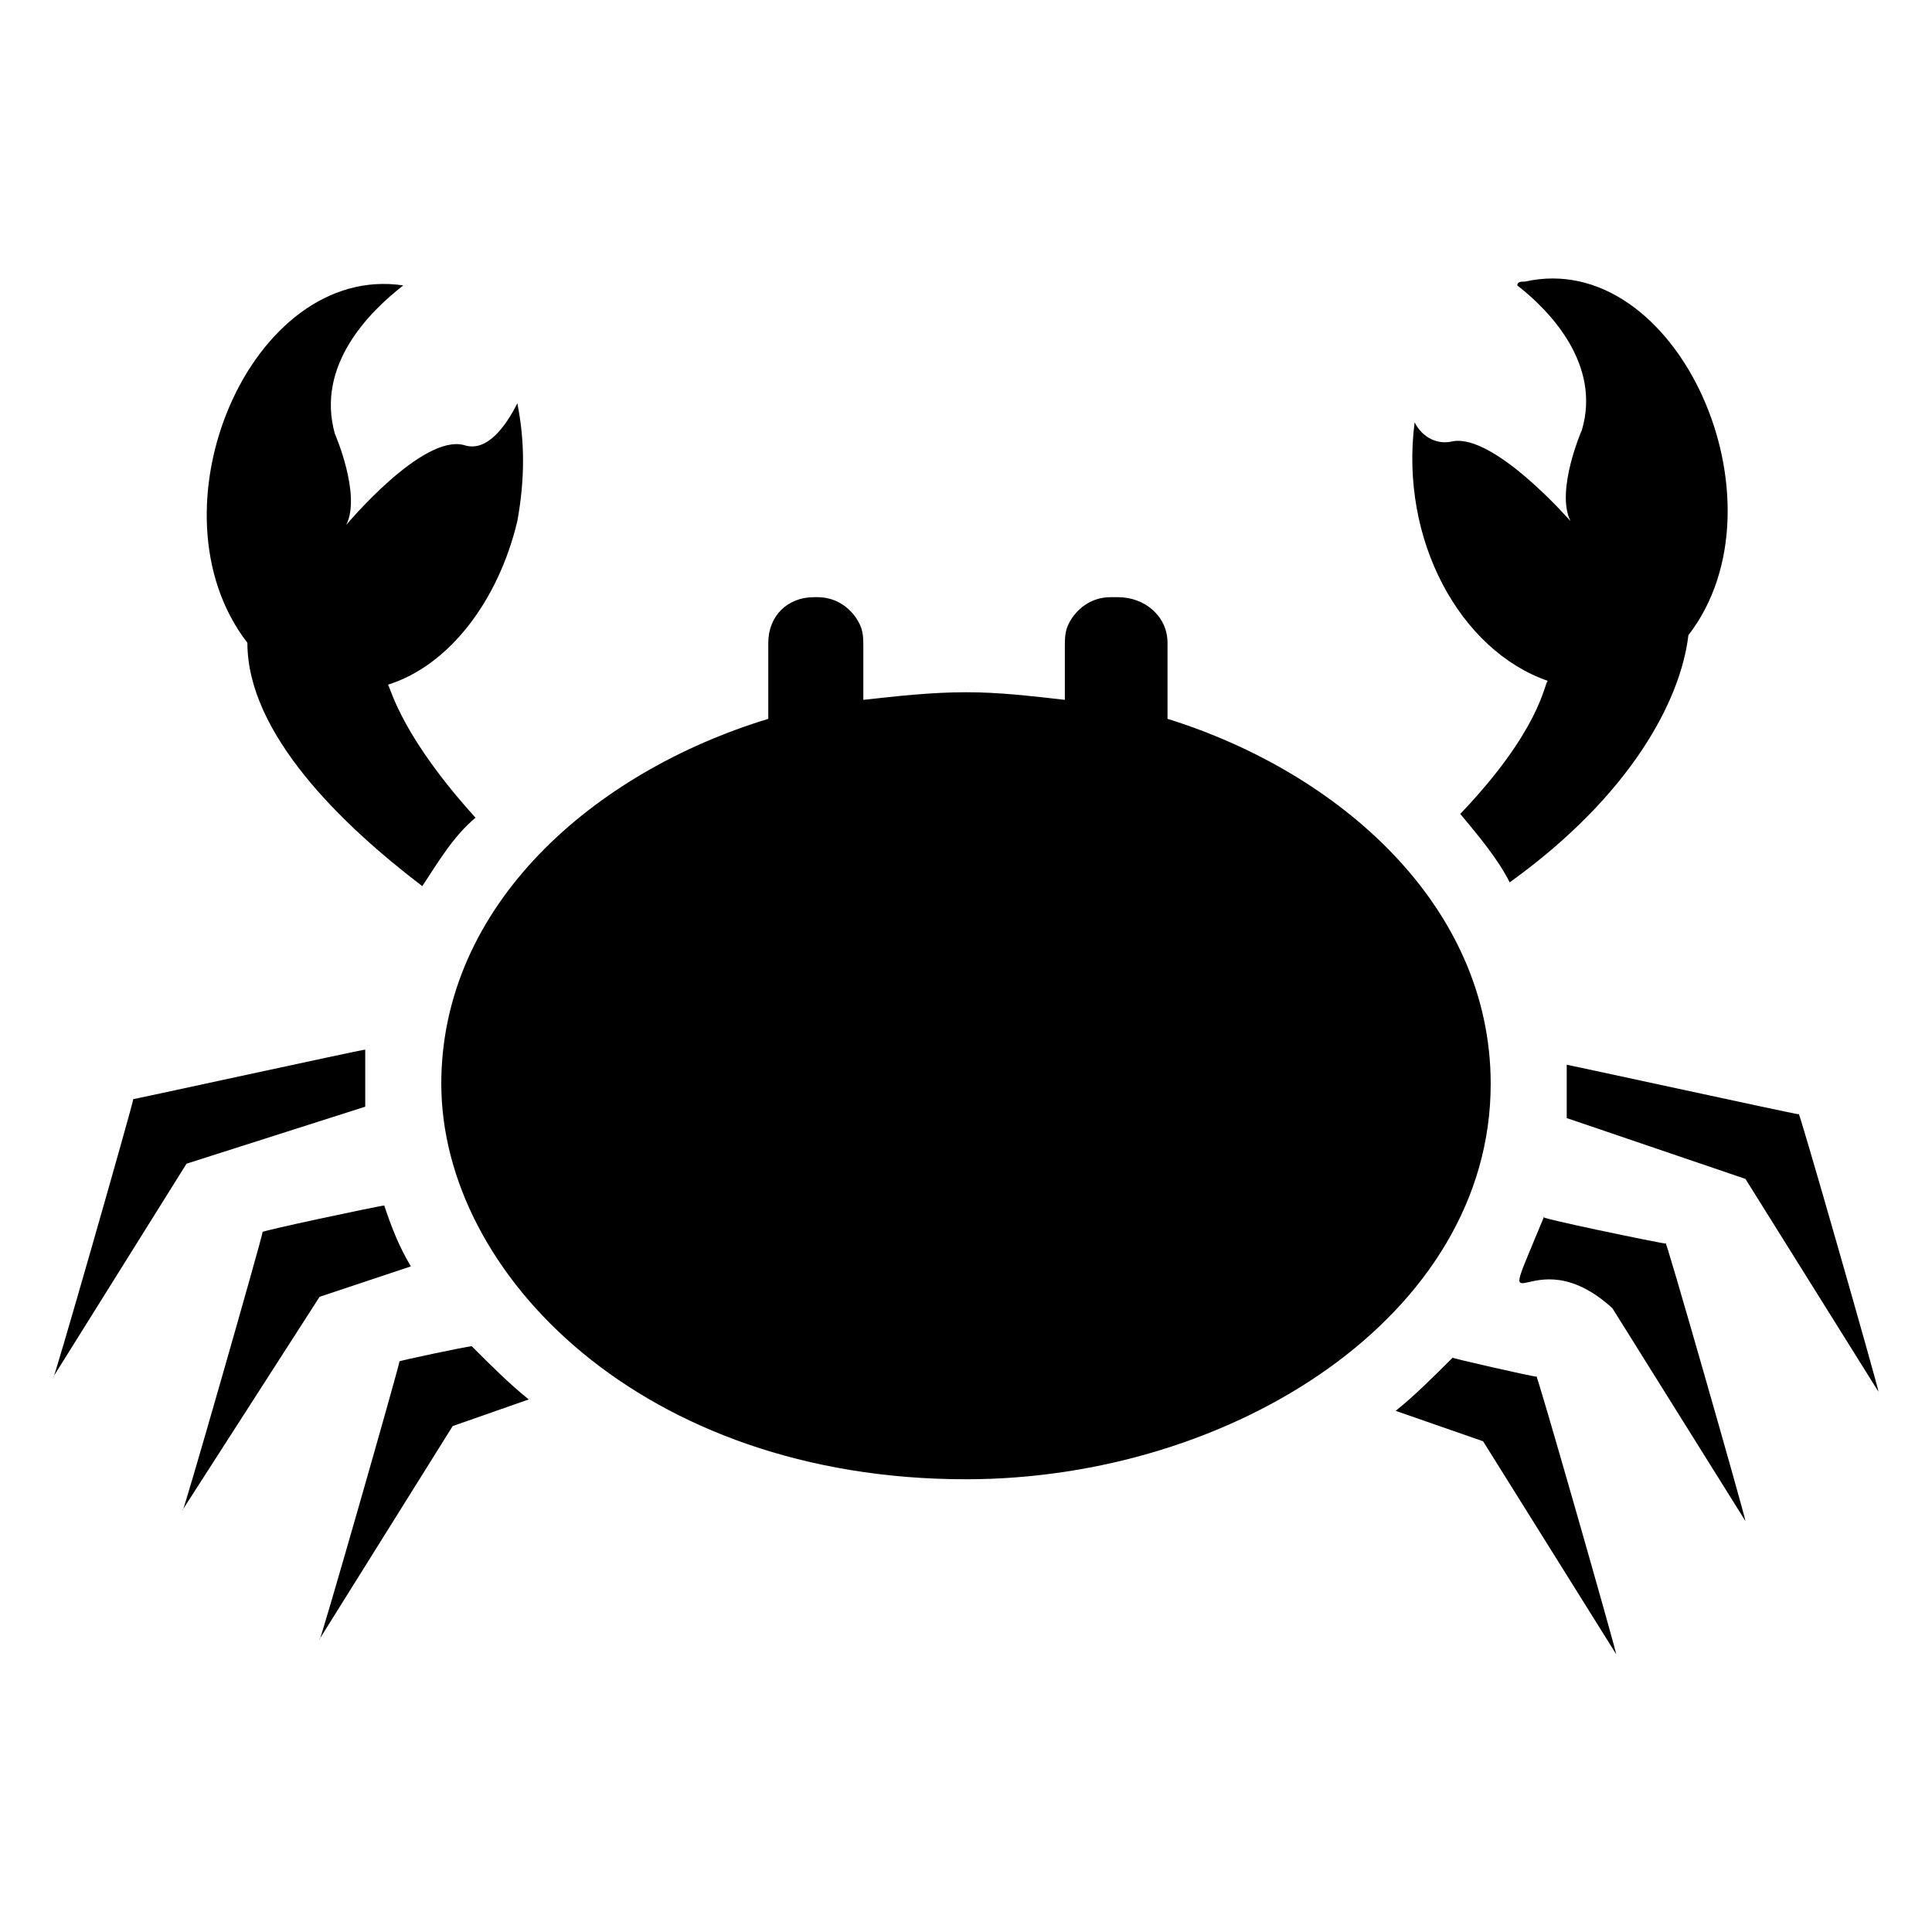
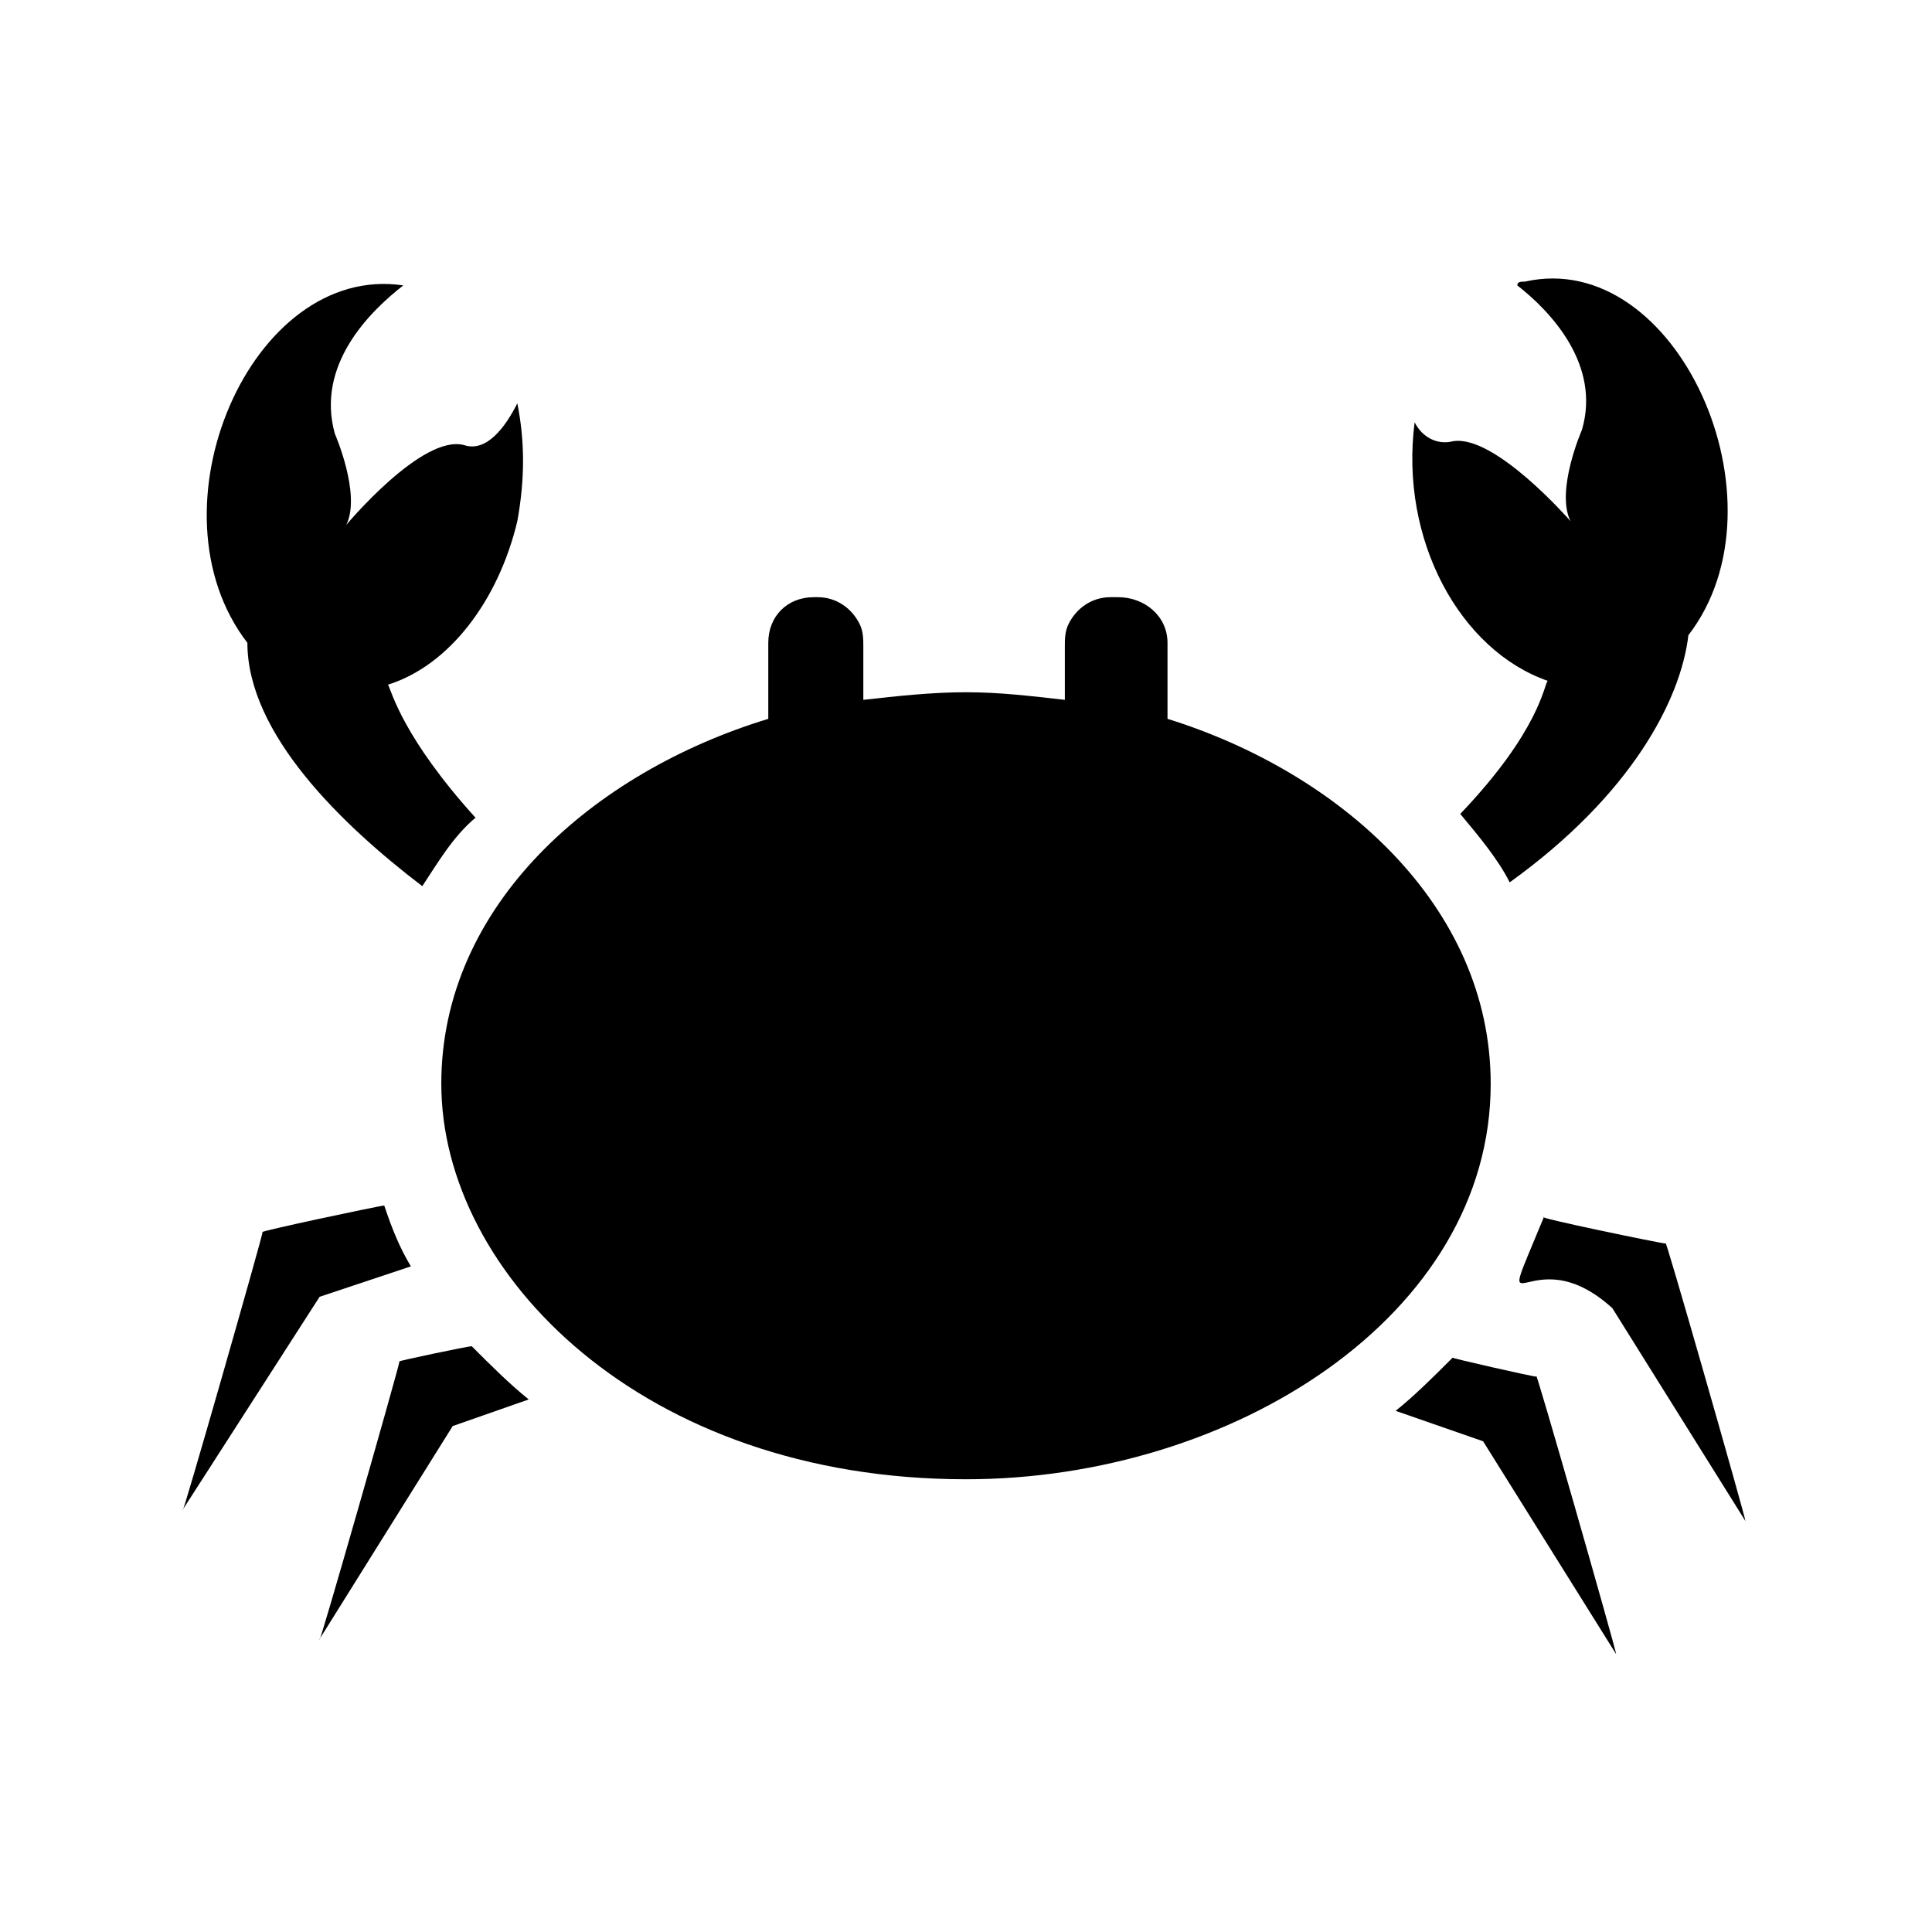
<svg xmlns="http://www.w3.org/2000/svg" fill="#000000" width="800px" height="800px" version="1.1" viewBox="144 144 512 512">
  <g>
-     <path d="m559.2 440.3 47.359 16.121 35.266 56.426c0-1.008-22.168-78.594-21.16-73.555-1.008 0-65.496-14.105-61.465-13.098v14.105z" />
    <path d="m553.16 466.5c-14.105 34.262-4.031 4.031 18.137 24.184l35.266 56.426c0-1.008-22.168-78.594-21.16-73.555-1.004 0-35.266-7.055-32.242-7.055z" />
    <path d="m513.86 517.89 23.176 8.062 35.266 56.426c0-1.008-22.168-78.594-21.16-73.555-1.008 0-23.176-5.039-22.168-5.039-5.035 5.035-10.074 10.074-15.113 14.105z" />
-     <path d="m240.79 437.28v-6.047-9.07c-1.008 0-65.496 14.105-61.465 13.098 0 1.008-22.168 78.594-21.16 73.555l35.266-56.426z" />
    <path d="m228.7 487.66 24.184-8.062c-3.023-5.039-5.039-10.078-7.055-16.121-1.008 0-34.258 7.055-32.242 7.055 0 1.008-22.168 78.594-21.16 73.555z" />
    <path d="m263.97 521.92 20.152-7.055c-5.039-4.031-10.078-9.07-15.113-14.105-1.008 0-20.152 4.031-19.145 4.031 0 1.008-22.168 78.594-21.16 73.555z" />
    <path d="m554.16 324.43c-1.008 1.008-2.016 13.098-23.176 35.266 5.039 6.047 10.078 12.09 13.098 18.137 32.242-23.176 45.344-48.367 47.359-65.496 27.207-35.266-3.023-102.78-43.328-93.707-1.008 0-2.016 0-2.016 1.008 9.07 7.055 22.168 21.16 17.129 38.289 0 0-7.055 16.121-3.023 24.184 0 0-20.152-23.176-31.234-21.16-4.031 1.008-8.062-1.008-10.078-5.039-4.027 31.238 12.094 60.461 35.27 68.52z" />
    <path d="m255.91 378.84c4.031-6.047 8.062-13.098 14.105-18.137-19.145-21.16-22.168-33.25-23.176-35.266 16.121-5.039 29.223-22.168 34.258-43.328 2.016-11.082 2.016-21.16 0-31.234-3.023 6.047-8.062 13.098-14.105 11.082-11.082-3.023-31.234 21.16-31.234 21.16 4.031-8.062-3.023-24.184-3.023-24.184-5.039-18.137 9.07-32.242 18.137-39.297-40.305-6.047-68.52 59.449-41.312 94.715 0 24.184 25.191 48.363 46.352 64.488z" />
    <path d="m260.95 431.23c0 50.383 53.402 104.79 139.05 104.79 70.535 0 139.05-43.328 139.05-104.79 0-47.359-40.305-82.625-85.648-96.73v-20.152c0-7.055-6.047-12.09-13.098-12.09h-2.016c-5.039 0-9.07 3.023-11.082 7.055-1.008 2.016-1.008 4.031-1.008 6.047v14.105c-9.07-1.008-17.129-2.016-26.199-2.016-9.07 0-18.137 1.008-27.207 2.016v-14.105c0-2.016 0-4.031-1.008-6.047-2.016-4.031-6.047-7.055-11.082-7.055h-1.008c-7.055 0-12.09 5.039-12.09 12.09v20.152c-46.352 14.105-86.656 49.371-86.656 96.73z" />
  </g>
</svg>